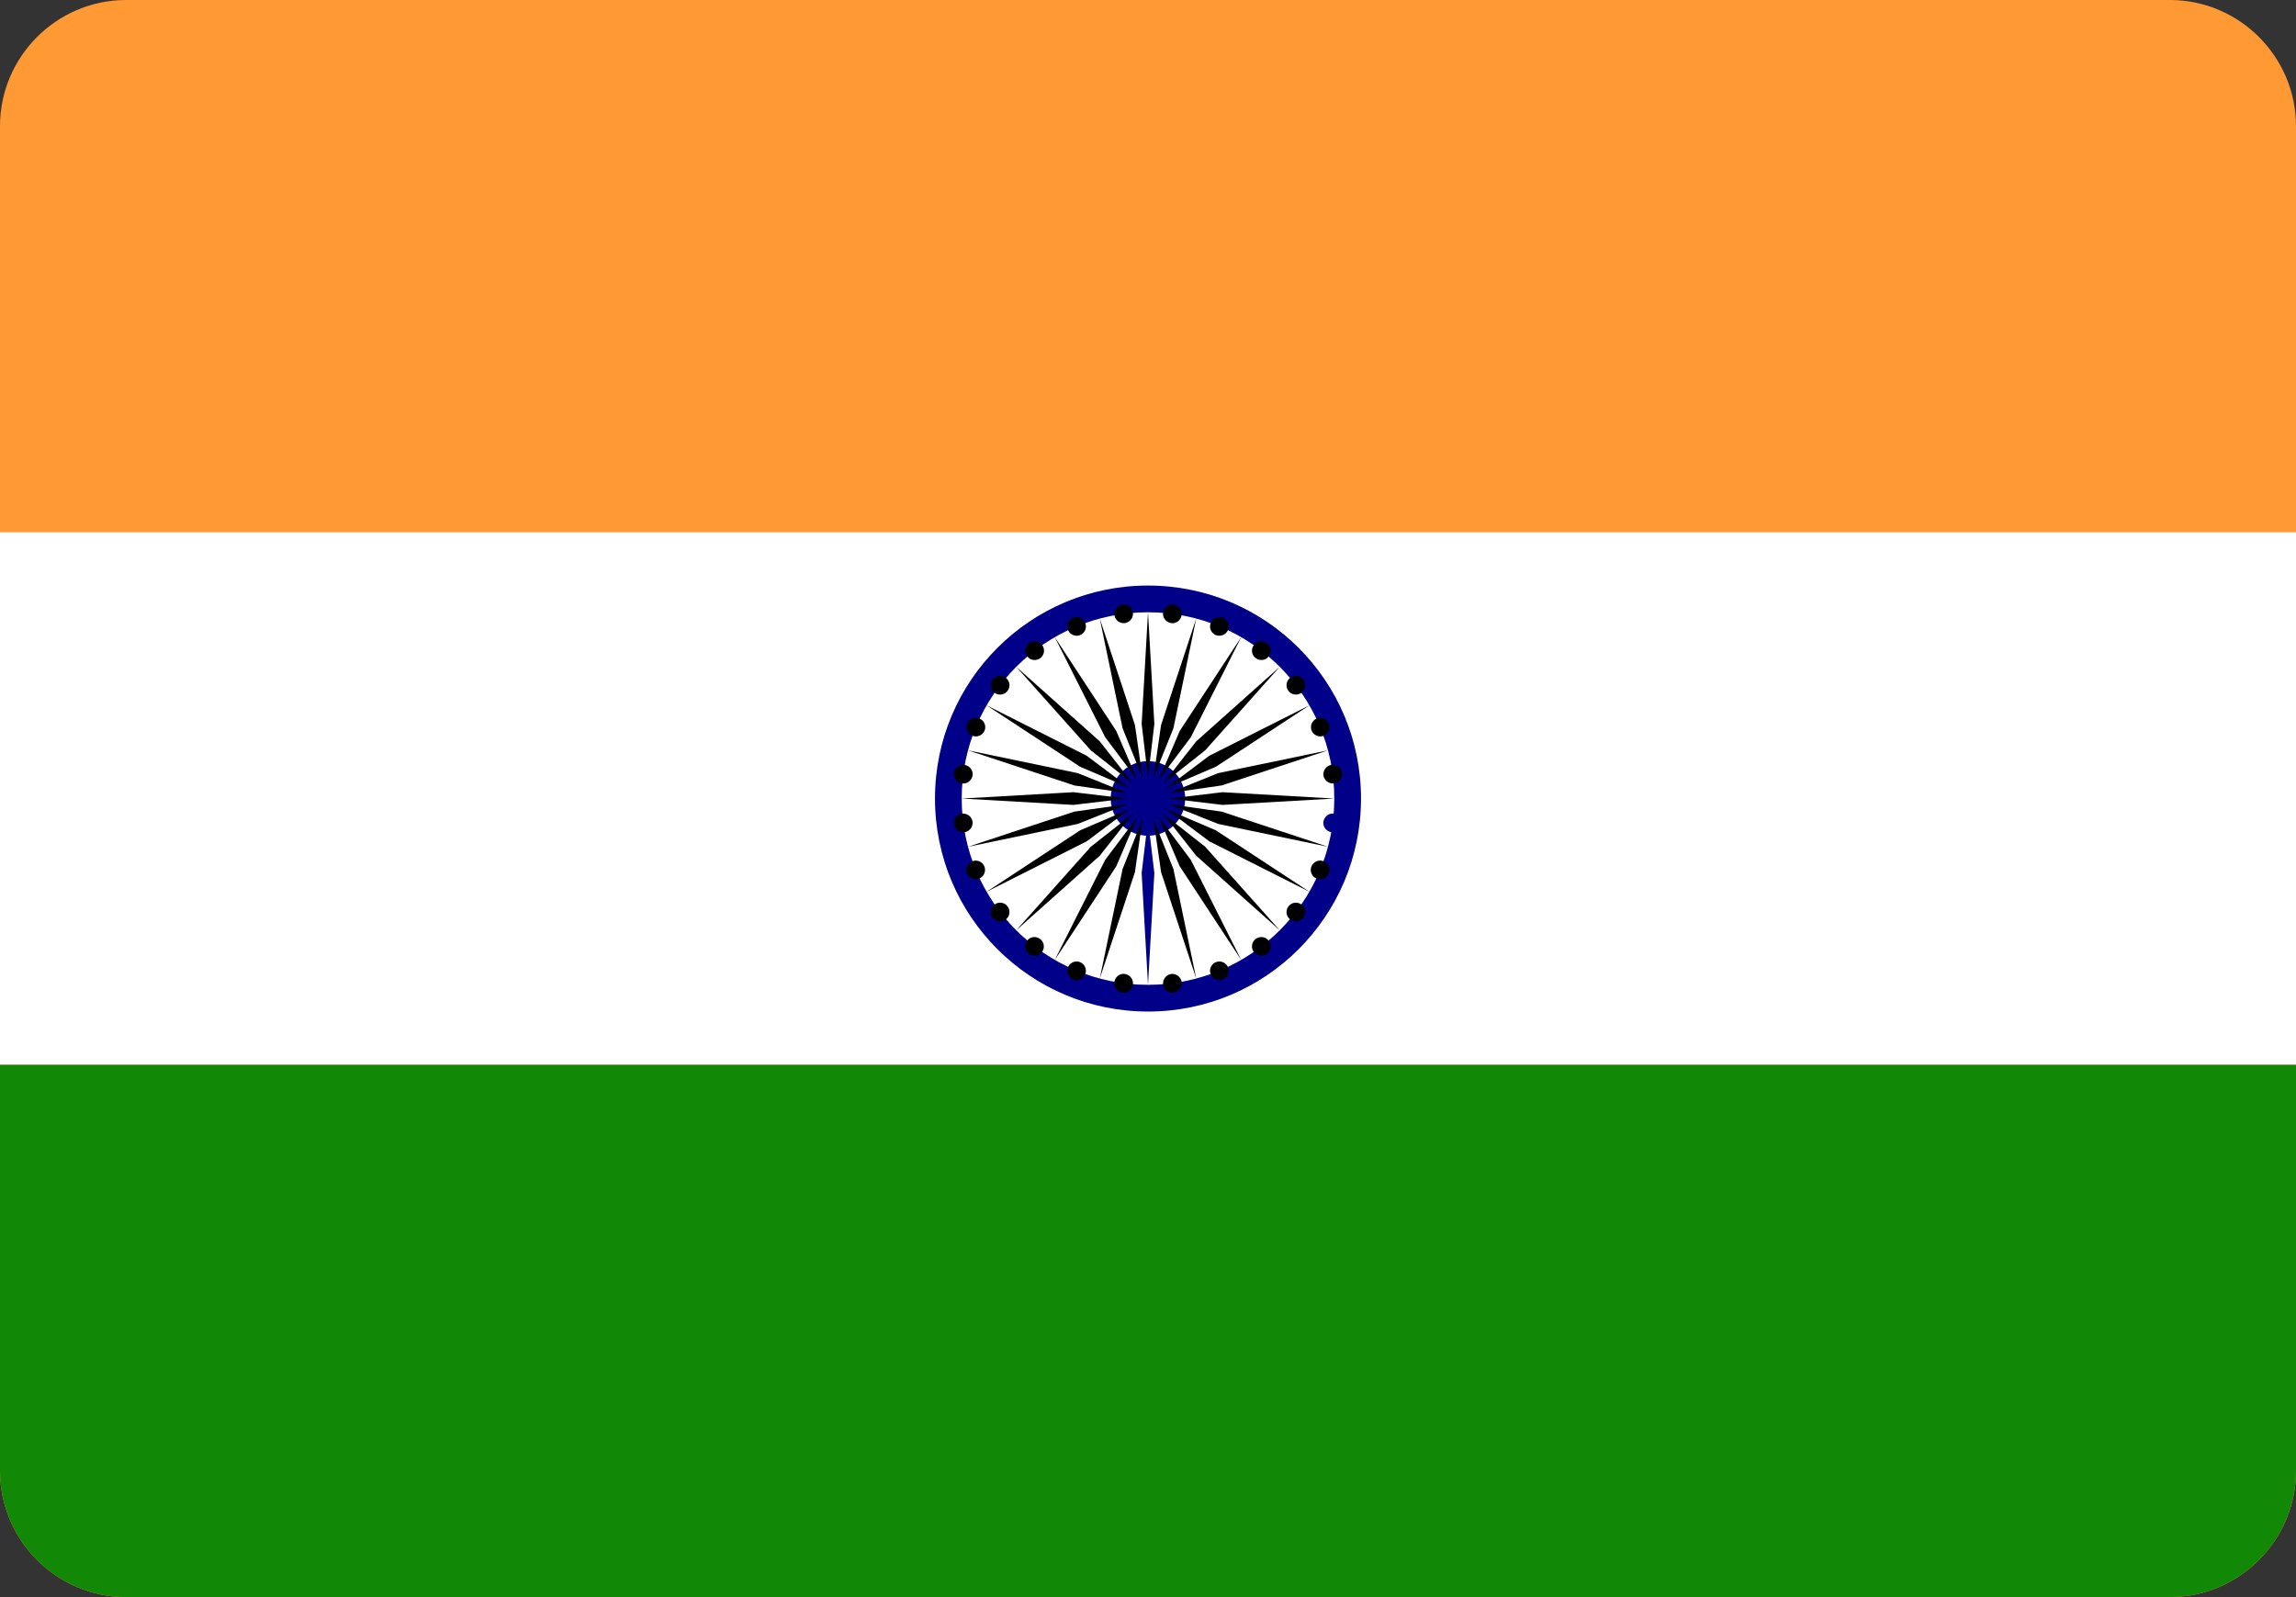
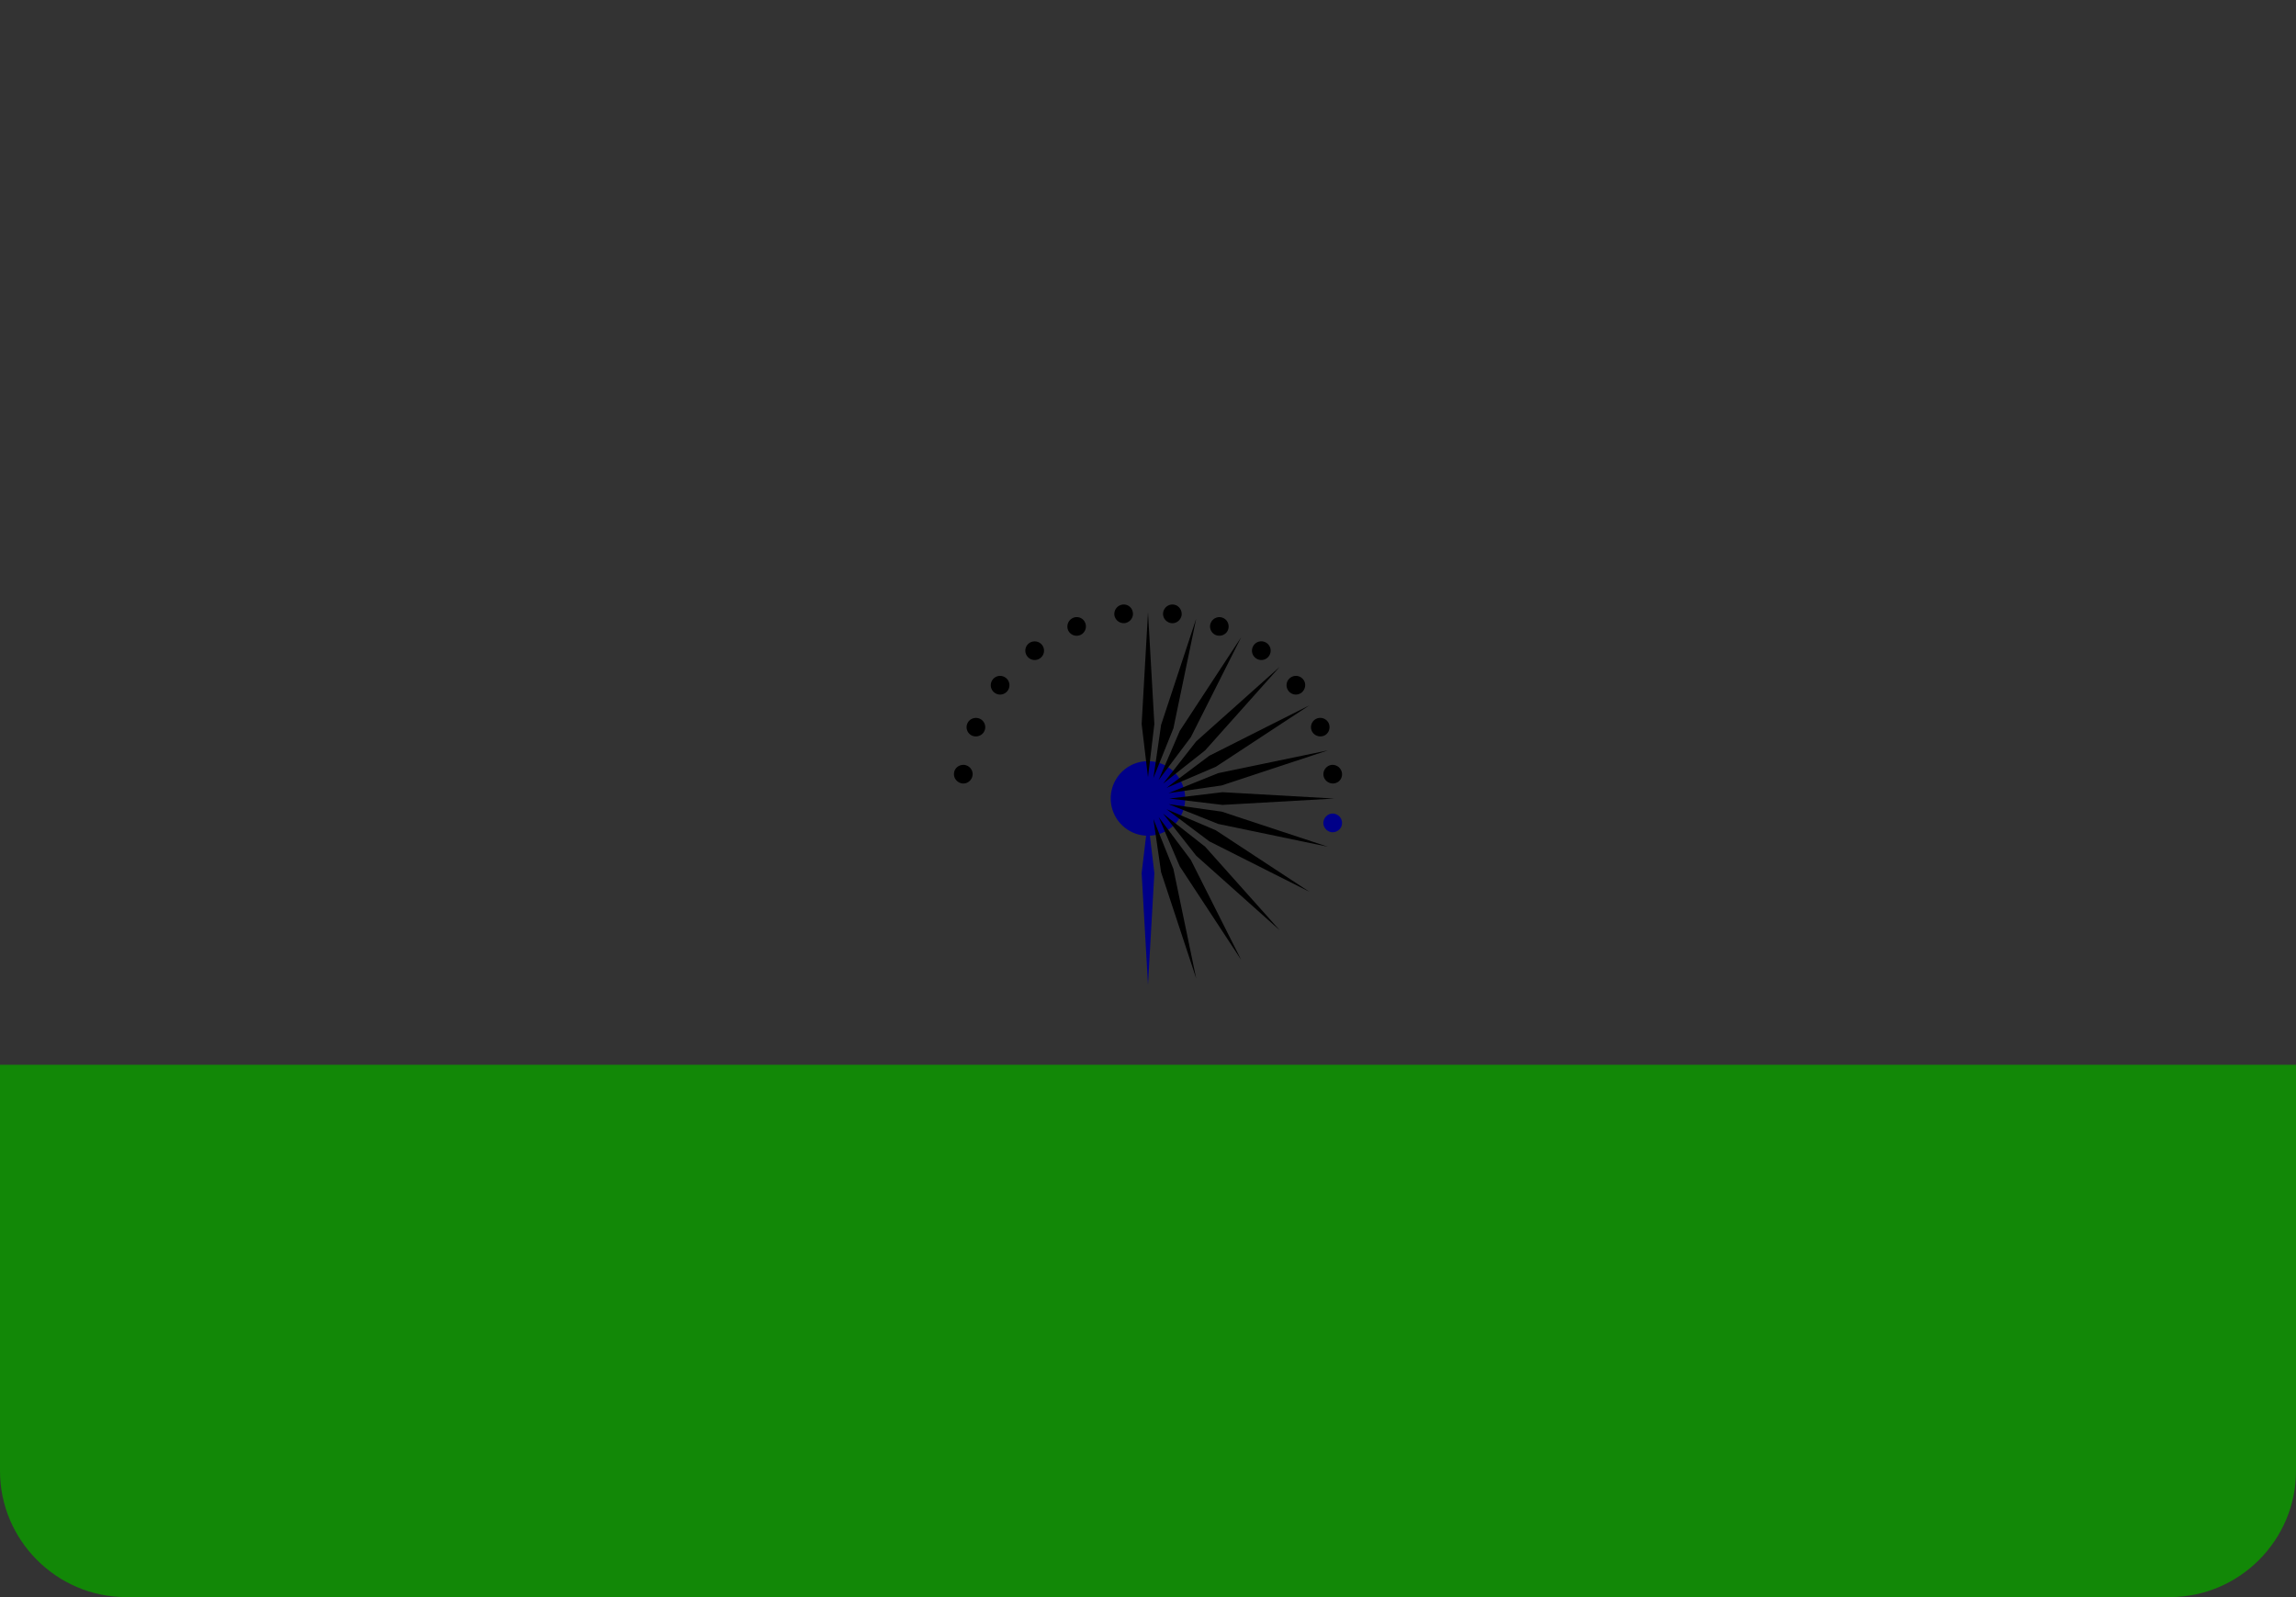
<svg xmlns="http://www.w3.org/2000/svg" viewBox="0 0 122.88 85.48">
  <rect x="0" y="0" width="122.88" height="85.48" fill="#333333" stroke="none" />
-   <path d="M6.71 0h109.46c3.7.02 6.71 3.05 6.71 6.75v71.98c0 3.71-3.04 6.75-6.75 6.75H6.71C3.02 85.46 0 82.43 0 78.73V6.75C0 3.05 3.01.02 6.71 0h0z" fill="#f93" />
-   <path d="M0 28.49h122.88v28.5H0v-28.5z" fill="#fff" />
  <path d="M0 56.99h122.88v21.74c0 3.71-3.04 6.75-6.75 6.75H6.71C3.02 85.46 0 82.43 0 78.73V56.99h0z" fill="#128807" />
-   <path d="M72.84 42.74c0-6.3-5.1-11.4-11.4-11.4s-11.4 5.1-11.4 11.4c0 6.29 5.1 11.4 11.4 11.4s11.4-5.1 11.4-11.4h0z" fill="#008" />
-   <path d="M71.41 42.74c0-5.51-4.46-9.97-9.97-9.97s-9.97 4.46-9.97 9.97 4.46 9.97 9.97 9.97 9.97-4.46 9.97-9.97h0z" fill="#fff" />
  <g fill="#008">
-     <path d="M63.43 42.74c0-1.1-.89-2-1.99-2a1.995 1.995 0 1 0 0 3.99 1.99 1.99 0 0 0 1.99-1.99h0zm8.39 1.37c.04-.27-.16-.52-.43-.56s-.52.16-.56.43.16.52.43.56c.28.03.53-.16.56-.43h0z" />
+     <path d="M63.43 42.74c0-1.1-.89-2-1.99-2a1.995 1.995 0 1 0 0 3.99 1.99 1.99 0 0 0 1.99-1.99h0zm8.39 1.37c.04-.27-.16-.52-.43-.56s-.52.16-.56.43.16.52.43.56c.28.03.53-.16.56-.43h0" />
    <path d="M61.44 52.71l.34-5.98-.34-2.85-.34 2.85.34 5.98z" />
  </g>
-   <path d="M71.11 46.75c.11-.25-.02-.55-.27-.65-.25-.11-.55.02-.65.27-.11.25.02.55.27.65.26.1.55-.02.65-.27h0zm-12.25 5.62l1.88-5.69.41-2.84-1.07 2.67-1.22 5.86zm10.89-3.25c.17-.22.13-.53-.09-.7s-.53-.13-.7.09-.13.53.09.7.53.12.7-.09h0zm-13.3 2.26l3.29-5.01 1.13-2.64-1.72 2.29-2.7 5.36zm11.36-.33c.22-.17.26-.48.09-.7s-.48-.26-.7-.09-.26.48-.09.7c.17.21.49.26.7.09h0zm-13.42-1.26l4.47-3.99 1.77-2.25-2.25 1.77-3.99 4.47zm11.06 2.63a.5.5 0 0 0 .27-.65.5.5 0 0 0-.65-.27c-.25.1-.38.4-.27.65.1.25.39.37.65.27h0zM52.8 47.73l5.36-2.7 2.29-1.72-2.64 1.13-5.01 3.29zm10.01 5.39a.51.51 0 0 0 .43-.56.51.51 0 0 0-.56-.43.51.51 0 0 0-.43.56c.03.28.28.47.56.43h0zm-11-7.8l5.87-1.22 2.66-1.06-2.84.4-5.69 1.88zm8.26 7.8c.27.04.52-.16.56-.43s-.16-.52-.43-.56-.52.16-.56.43c-.03.28.16.53.43.56h0zm-8.6-10.38l5.98.34 2.85-.34-2.85-.34-5.98.34zm5.96 9.68c.25.11.55-.02.65-.27s-.02-.55-.27-.65c-.25-.11-.55.02-.65.27a.51.51 0 0 0 .27.65h0zm-5.62-12.26l5.69 1.88 2.84.41-2.66-1.07-5.87-1.22zm3.25 10.89c.22.17.53.13.7-.09s.13-.53-.09-.7-.53-.13-.7.09c-.16.22-.12.53.09.7h0zm-2.26-13.3l5.01 3.29 2.64 1.13-2.29-1.72-5.36-2.7zm.33 11.37c.17.22.48.26.7.09s.26-.48.09-.7-.48-.26-.7-.09c-.21.16-.26.48-.09.7h0zm1.26-13.43l3.99 4.47 2.25 1.78-1.77-2.26-4.47-3.99zm-2.63 11.06a.5.5 0 0 0 .65.27.5.5 0 0 0 .27-.65.5.5 0 0 0-.65-.27c-.25.1-.37.39-.27.65h0zm4.69-12.65l2.7 5.36 1.72 2.29-1.13-2.63-3.29-5.02zm-5.39 10.01a.51.51 0 0 0 .56.43.51.51 0 0 0 .43-.56.51.51 0 0 0-.56-.43c-.28.03-.47.28-.43.56h0zm7.8-11l1.22 5.87 1.07 2.66-.41-2.84-1.88-5.69z" />
  <path d="M51.06 41.37c-.04.27.16.52.43.56s.52-.16.56-.43-.16-.52-.43-.56c-.28-.03-.53.16-.56.43h0zm10.38-8.6l-.34 5.98.34 2.85.34-2.85-.34-5.98zm-9.67 5.96c-.11.25.02.55.27.65s.55-.02.65-.27c.11-.25-.02-.55-.27-.65-.26-.1-.55.02-.65.27h0zm12.25-5.62l-1.88 5.69-.41 2.84 1.07-2.66 1.22-5.87zm-10.89 3.26c-.17.22-.13.53.09.7s.53.13.7-.09.13-.53-.09-.7-.53-.13-.7.09h0zm13.3-2.27l-3.29 5.02-1.13 2.63 1.72-2.29 2.7-5.36zm-11.36.33c-.22.17-.26.48-.09.7s.48.26.7.09.26-.48.09-.7-.49-.25-.7-.09h0zm13.42 1.26l-4.47 3.99-1.77 2.26 2.25-1.78 3.99-4.47zm-11.06-2.62a.51.51 0 0 0-.27.65.5.5 0 0 0 .65.27.5.5 0 0 0 .27-.65c-.1-.26-.39-.38-.65-.27h0zm12.65 4.68l-5.36 2.7-2.29 1.72 2.64-1.13 5.01-3.29zm-10.01-5.39a.51.51 0 0 0-.43.56.51.51 0 0 0 .56.43c.27-.04.47-.29.43-.56a.49.49 0 0 0-.56-.43h0zm11 7.8l-5.87 1.22-2.66 1.07 2.84-.41 5.69-1.88zm-8.26-7.8c-.27-.04-.52.16-.56.43s.16.52.43.56.52-.16.56-.43c.03-.27-.16-.53-.43-.56h0zm8.6 10.38l-5.98-.34-2.85.34 2.85.34 5.98-.34zm-5.96-9.67c-.25-.11-.55.02-.65.27-.11.25.02.55.27.65s.55-.02.65-.27c.1-.26-.02-.55-.27-.65h0zm5.62 12.25l-5.69-1.88-2.84-.4 2.66 1.06 5.87 1.22zm-3.26-10.89c-.22-.17-.53-.13-.7.09s-.13.53.09.7.53.13.7-.09.13-.53-.09-.7h0zm2.27 13.3l-5.01-3.29-2.64-1.13 2.29 1.72 5.36 2.7zm-.33-11.36c-.17-.22-.48-.26-.7-.09s-.26.48-.09.7.48.26.7.09c.21-.17.26-.49.09-.7h0zm-1.26 13.42l-3.99-4.47-2.25-1.77 1.77 2.25 4.47 3.99zm2.63-11.06a.5.5 0 0 0-.65-.27.5.5 0 0 0-.27.65.51.51 0 0 0 .65.27c.25-.1.37-.39.27-.65h0zm-4.69 12.65l-2.7-5.36-1.72-2.29 1.13 2.64 3.29 5.01zm5.39-10.01a.51.51 0 0 0-.56-.43.51.51 0 0 0-.43.56.51.51 0 0 0 .56.43c.28-.03.47-.28.43-.56h0zm-7.8 11l-1.22-5.86-1.07-2.67.41 2.84 1.88 5.69z" />
</svg>